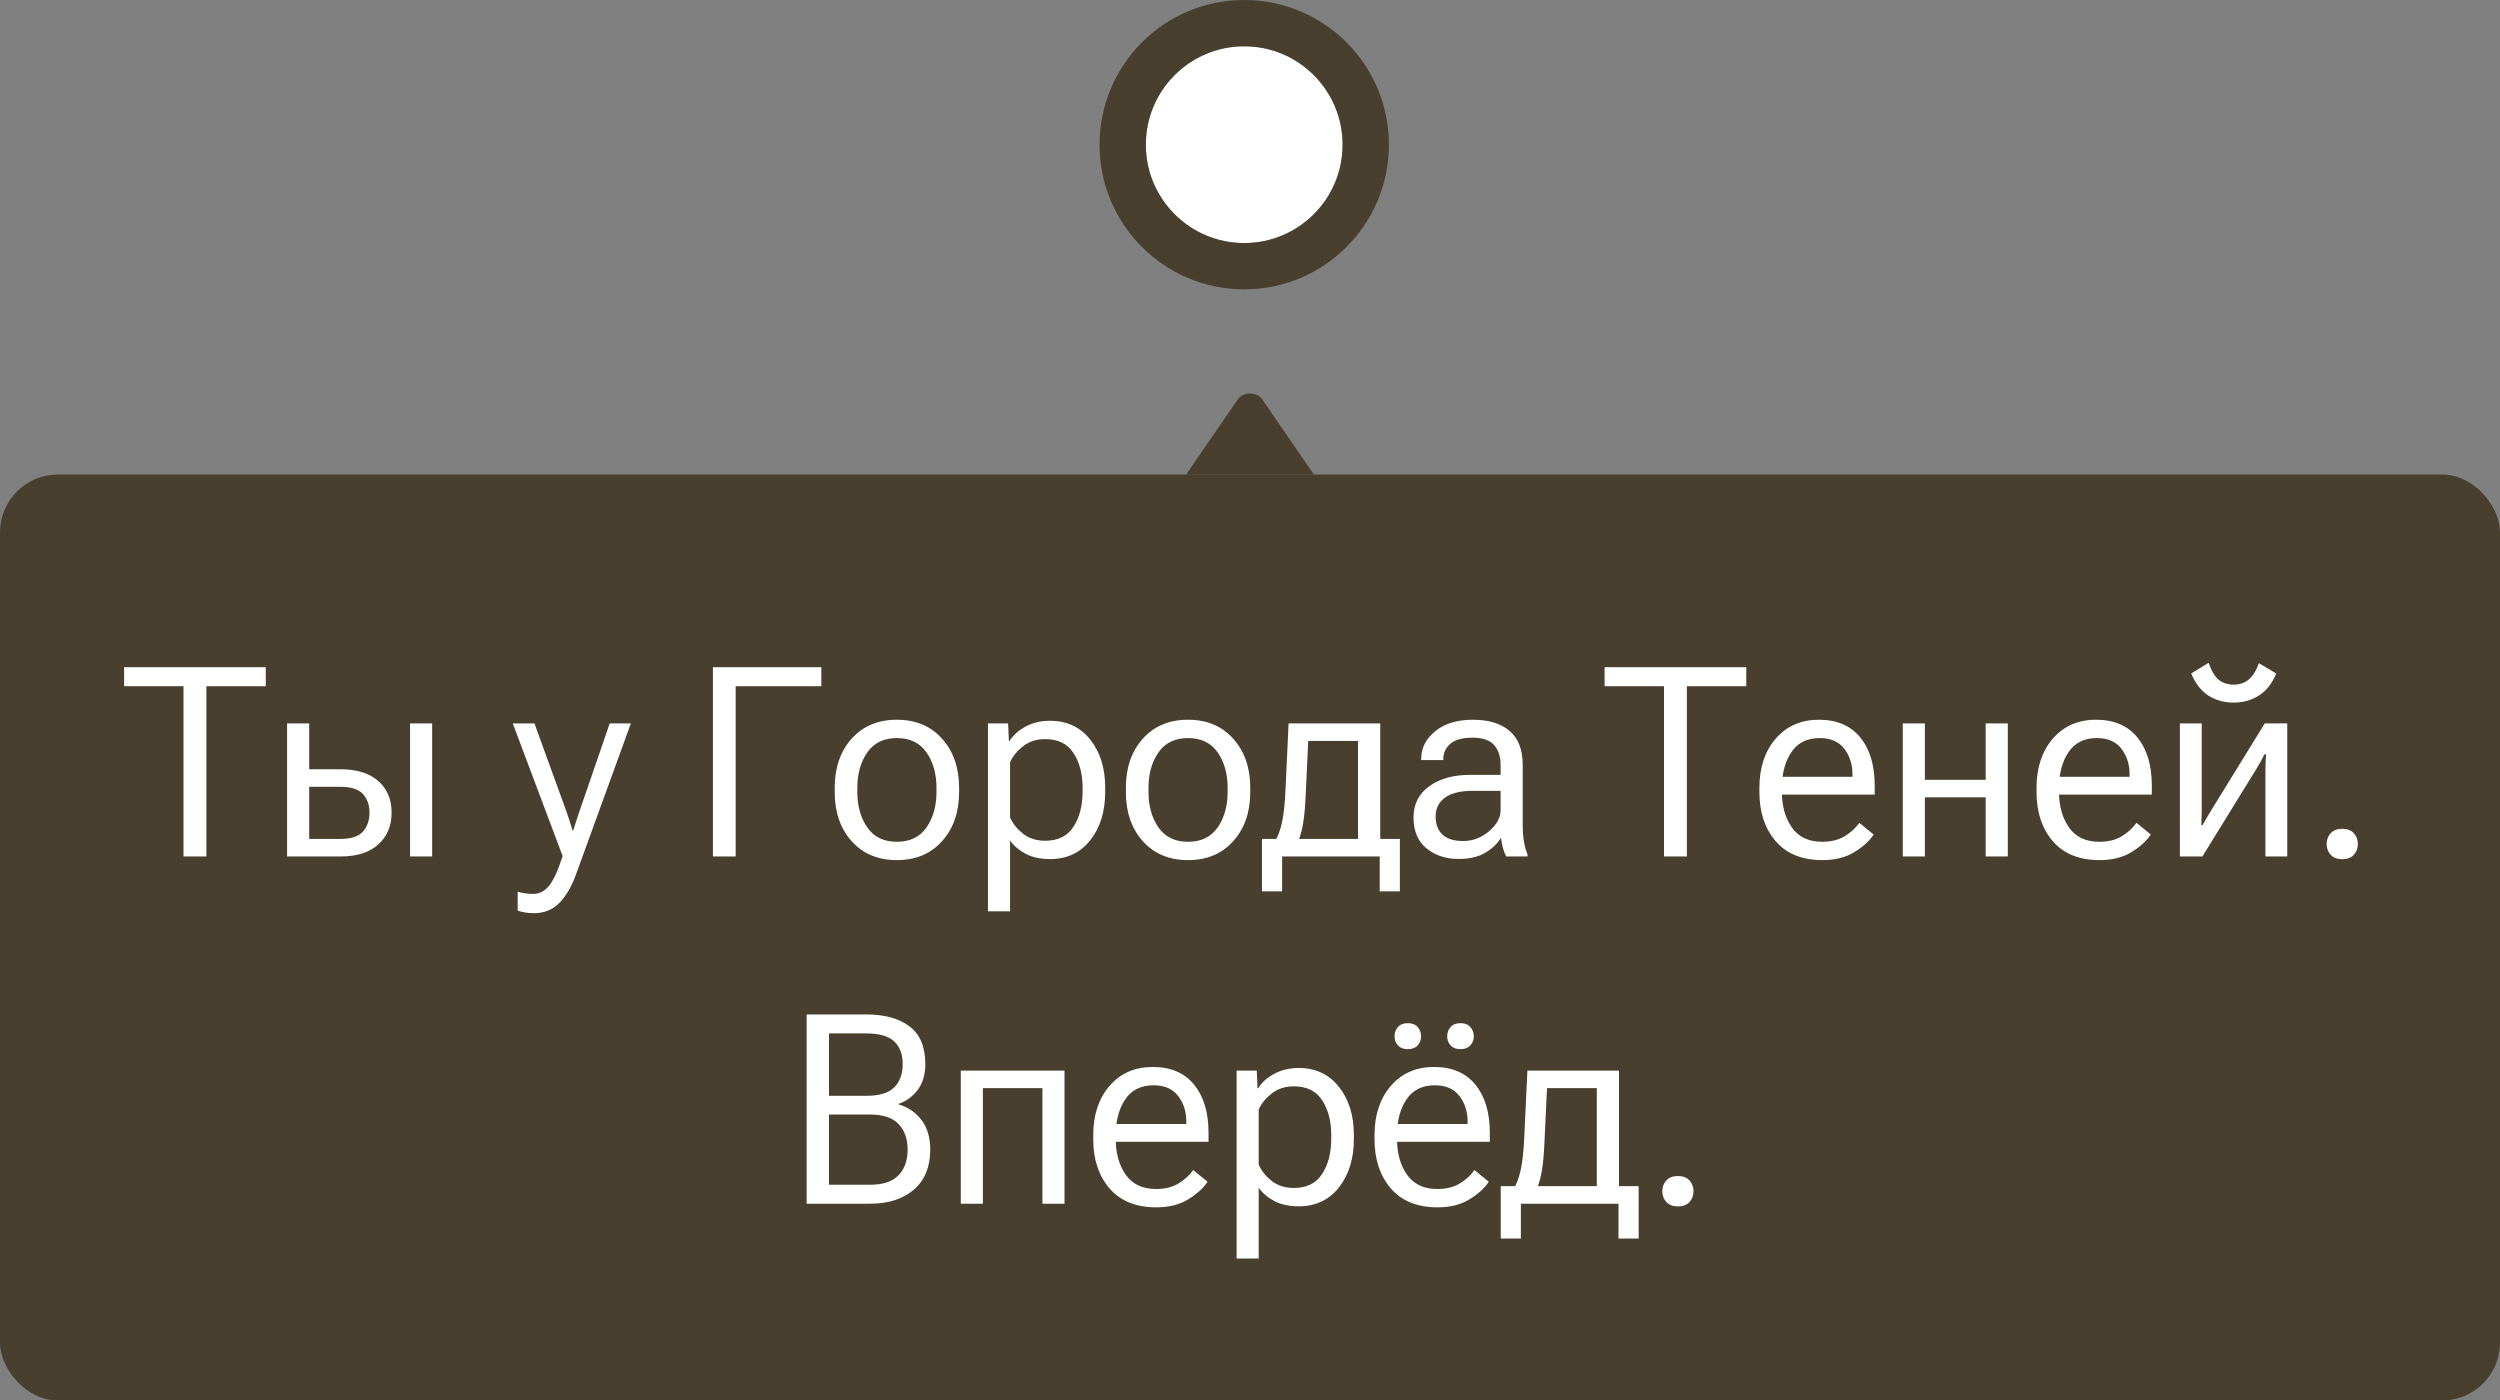
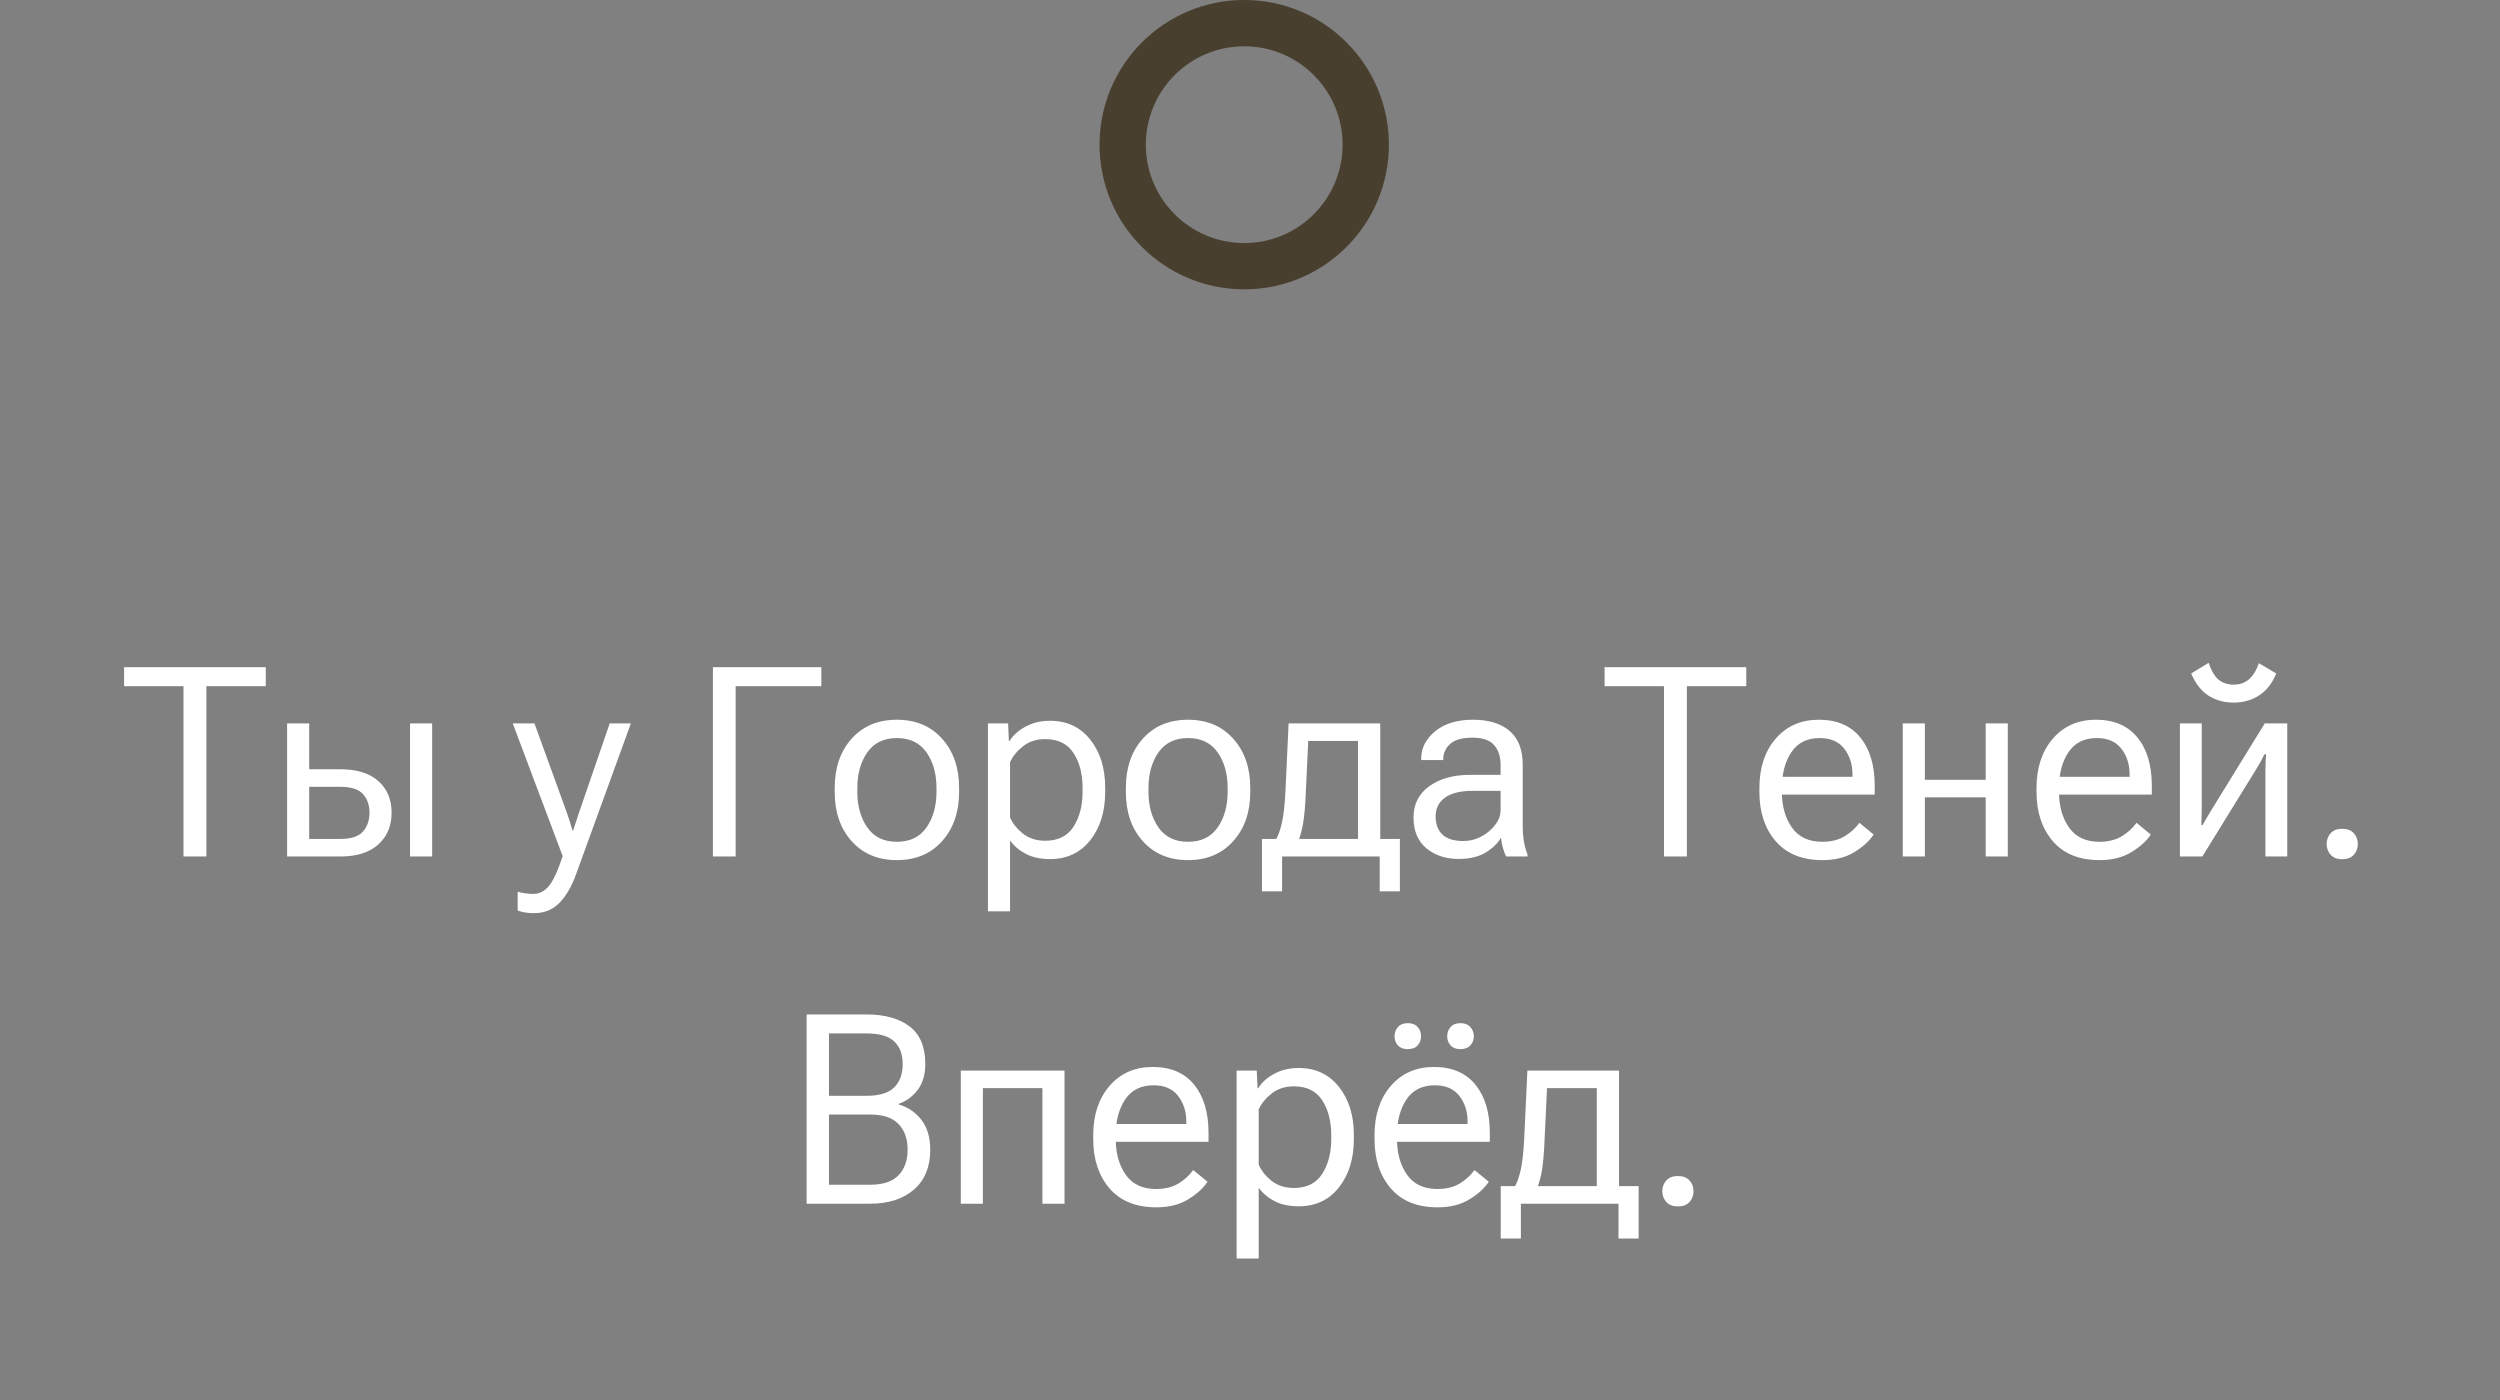
<svg xmlns="http://www.w3.org/2000/svg" width="216" height="121" viewBox="0 0 216 121" fill="none">
  <rect x="0" y="0" width="216" height="121" fill="#808080" stroke="none" />
-   <circle cx="107.5" cy="12.5" r="8.5" fill="white" />
  <circle cx="107.5" cy="12.5" r="10.5" stroke="#31240C" stroke-opacity="0.7" stroke-width="4" />
  <g clip-path="url(#a)">
-     <path d="M109.061 34.514C108.589 33.829 107.411 33.829 106.939 34.514L102.166 41.457C101.694 42.143 102.284 43 103.227 43L112.773 43C113.716 43 114.306 42.143 113.834 41.457L109.061 34.514Z" fill="#31240C" fill-opacity="0.7" />
-   </g>
-   <rect y="41" width="216" height="80" rx="5" fill="#31240C" fill-opacity="0.7" />
+     </g>
  <path d="M10.722 59.288V57.648H22.963V59.288H17.831V74H15.854V59.288H10.722ZM26.714 62.5V66.464H29.409C30.824 66.464 31.914 66.801 32.677 67.475C33.448 68.149 33.834 69.062 33.834 70.215C33.834 71.361 33.448 72.278 32.677 72.967C31.914 73.656 30.824 74 29.409 74H24.805V62.5H26.714ZM29.409 67.981H26.714V72.484H29.409C30.338 72.484 30.989 72.27 31.363 71.844C31.738 71.409 31.925 70.867 31.925 70.215C31.925 69.564 31.738 69.029 31.363 68.609C30.989 68.19 30.338 67.981 29.409 67.981ZM35.429 74V62.5H37.338V74H35.429ZM44.727 78.672V77.043C44.915 77.103 45.124 77.148 45.356 77.178C45.589 77.216 45.817 77.234 46.041 77.234C46.558 77.242 47.007 77.028 47.389 76.594C47.771 76.16 48.179 75.288 48.613 73.978V73.966L44.301 62.5H46.176L48.984 70.238C49.089 70.537 49.178 70.811 49.253 71.058C49.336 71.305 49.407 71.537 49.467 71.754H49.523C49.59 71.537 49.665 71.305 49.748 71.058C49.83 70.803 49.92 70.53 50.017 70.238L52.679 62.5H54.509L49.759 75.572C49.37 76.635 48.887 77.455 48.31 78.032C47.734 78.608 47.011 78.897 46.143 78.897C45.851 78.897 45.592 78.878 45.368 78.84C45.143 78.803 44.93 78.747 44.727 78.672ZM61.596 74V57.648H70.962V59.288H63.561V74H61.596ZM72.119 68.43V68.07C72.119 66.333 72.605 64.918 73.579 63.825C74.559 62.732 75.862 62.185 77.487 62.185C79.119 62.185 80.422 62.732 81.395 63.825C82.376 64.918 82.866 66.333 82.866 68.07V68.43C82.866 70.167 82.376 71.582 81.395 72.675C80.422 73.768 79.119 74.314 77.487 74.314C75.862 74.314 74.559 73.768 73.579 72.675C72.605 71.582 72.119 70.167 72.119 68.43ZM74.073 68.07V68.43C74.073 69.643 74.361 70.665 74.938 71.496C75.514 72.319 76.364 72.731 77.487 72.731C78.617 72.731 79.471 72.319 80.047 71.496C80.624 70.665 80.912 69.639 80.912 68.418V68.07C80.912 66.85 80.624 65.828 80.047 65.004C79.471 64.181 78.617 63.769 77.487 63.769C76.364 63.769 75.514 64.181 74.938 65.004C74.361 65.828 74.073 66.85 74.073 68.07ZM85.359 78.739V62.5H87.1L87.168 64.027H87.224C87.516 63.541 87.969 63.129 88.582 62.792C89.204 62.448 89.919 62.275 90.728 62.275C92.18 62.275 93.337 62.818 94.198 63.904C95.059 64.982 95.489 66.367 95.489 68.059V68.418C95.489 70.111 95.059 71.503 94.198 72.596C93.337 73.682 92.18 74.225 90.728 74.225C89.919 74.225 89.226 74.079 88.65 73.787C88.073 73.487 87.613 73.098 87.269 72.619V78.739H85.359ZM87.269 70.631C87.501 71.155 87.875 71.623 88.392 72.035C88.916 72.439 89.552 72.641 90.301 72.641C91.416 72.641 92.232 72.237 92.749 71.428C93.273 70.62 93.535 69.613 93.535 68.407V68.059C93.535 66.861 93.273 65.862 92.749 65.061C92.232 64.259 91.416 63.859 90.301 63.859C89.552 63.859 88.916 64.065 88.392 64.477C87.875 64.881 87.501 65.341 87.269 65.858V70.631ZM97.275 68.43V68.07C97.275 66.333 97.762 64.918 98.735 63.825C99.716 62.732 101.018 62.185 102.643 62.185C104.275 62.185 105.578 62.732 106.551 63.825C107.532 64.918 108.022 66.333 108.022 68.07V68.43C108.022 70.167 107.532 71.582 106.551 72.675C105.578 73.768 104.275 74.314 102.643 74.314C101.018 74.314 99.716 73.768 98.735 72.675C97.762 71.582 97.275 70.167 97.275 68.43ZM99.229 68.07V68.43C99.229 69.643 99.517 70.665 100.094 71.496C100.67 72.319 101.52 72.731 102.643 72.731C103.774 72.731 104.627 72.319 105.204 71.496C105.78 70.665 106.068 69.639 106.068 68.418V68.07C106.068 66.85 105.78 65.828 105.204 65.004C104.627 64.181 103.774 63.769 102.643 63.769C101.52 63.769 100.67 64.181 100.094 65.004C99.517 65.828 99.229 66.85 99.229 68.07ZM119.208 77.01V74H110.774V77.01H109.033V72.484H120.949V77.01H119.208ZM113.031 64.016L112.818 68.542C112.773 69.605 112.702 70.44 112.604 71.046C112.507 71.645 112.365 72.184 112.178 72.664H110.167C110.4 72.304 110.59 71.803 110.74 71.159C110.897 70.515 111.006 69.556 111.066 68.284L111.335 62.5H119.253V74H117.333V64.016H113.031ZM122.128 70.631C122.128 69.478 122.585 68.576 123.498 67.924C124.411 67.273 125.583 66.947 127.013 66.947H129.652V66.082C129.652 65.371 129.465 64.802 129.091 64.376C128.724 63.949 128.099 63.735 127.215 63.735C126.332 63.735 125.692 63.915 125.295 64.274C124.898 64.634 124.7 65.068 124.7 65.577V65.667H122.791V65.543C122.791 64.638 123.191 63.851 123.992 63.185C124.801 62.519 125.89 62.185 127.26 62.185C128.623 62.185 129.679 62.508 130.427 63.151C131.183 63.795 131.562 64.772 131.562 66.082V71.305C131.562 71.791 131.595 72.252 131.663 72.686C131.737 73.113 131.842 73.491 131.977 73.82V74H130.146C130.034 73.813 129.937 73.57 129.854 73.27C129.772 72.971 129.716 72.671 129.686 72.372C129.417 72.851 128.979 73.278 128.372 73.652C127.766 74.026 126.983 74.213 126.025 74.213C124.917 74.213 123.988 73.906 123.24 73.293C122.499 72.678 122.128 71.791 122.128 70.631ZM124.037 70.541C124.037 71.207 124.232 71.728 124.621 72.102C125.018 72.476 125.617 72.664 126.418 72.664C127.242 72.664 127.986 72.383 128.653 71.821C129.319 71.252 129.652 70.646 129.652 70.002V68.329H127.238C126.175 68.329 125.374 68.527 124.834 68.924C124.303 69.321 124.037 69.86 124.037 70.541ZM138.637 59.288V57.648H150.878V59.288H145.746V74H143.769V59.288H138.637ZM152.012 68.43V68.07C152.012 66.333 152.48 64.918 153.416 63.825C154.359 62.732 155.606 62.185 157.156 62.185C158.706 62.185 159.896 62.695 160.727 63.713C161.558 64.731 161.974 66.12 161.974 67.879V68.654H153.169V67.116H160.053V66.891C160.053 66.038 159.817 65.304 159.346 64.69C158.874 64.076 158.167 63.769 157.223 63.769C156.13 63.769 155.31 64.181 154.764 65.004C154.225 65.82 153.955 66.842 153.955 68.07V68.43C153.955 69.65 154.243 70.672 154.82 71.496C155.396 72.319 156.272 72.731 157.448 72.731C158.196 72.731 158.837 72.574 159.368 72.259C159.9 71.937 160.326 71.548 160.648 71.091L161.884 72.102C161.532 72.649 160.978 73.154 160.222 73.618C159.473 74.082 158.552 74.314 157.459 74.314C155.707 74.314 154.359 73.768 153.416 72.675C152.48 71.582 152.012 70.167 152.012 68.43ZM164.399 62.5H166.309V67.374H171.564V62.5H173.474V74H171.564V68.89H166.309V74H164.399V62.5ZM175.956 68.43V68.07C175.956 66.333 176.424 64.918 177.359 63.825C178.303 62.732 179.549 62.185 181.099 62.185C182.649 62.185 183.839 62.695 184.67 63.713C185.501 64.731 185.917 66.12 185.917 67.879V68.654H177.112V67.116H183.997V66.891C183.997 66.038 183.761 65.304 183.289 64.69C182.817 64.076 182.11 63.769 181.167 63.769C180.073 63.769 179.254 64.181 178.707 65.004C178.168 65.82 177.898 66.842 177.898 68.07V68.43C177.898 69.65 178.187 70.672 178.763 71.496C179.34 72.319 180.216 72.731 181.391 72.731C182.14 72.731 182.78 72.574 183.312 72.259C183.843 71.937 184.27 71.548 184.592 71.091L185.827 72.102C185.475 72.649 184.921 73.154 184.165 73.618C183.416 74.082 182.495 74.314 181.402 74.314C179.65 74.314 178.303 73.768 177.359 72.675C176.424 71.582 175.956 70.167 175.956 68.43ZM188.343 74V62.5H190.229V69.811C190.229 70.051 190.226 70.298 190.218 70.552C190.218 70.807 190.211 71.054 190.196 71.293H190.297C190.409 71.091 190.525 70.889 190.645 70.687C190.765 70.477 190.9 70.253 191.049 70.013L195.676 62.5H197.619V74H195.732V66.7C195.732 66.461 195.736 66.206 195.744 65.936C195.759 65.667 195.774 65.412 195.789 65.173H195.643C195.545 65.375 195.437 65.588 195.317 65.813C195.197 66.03 195.062 66.258 194.913 66.498L190.286 74H188.343ZM192.992 59.153C193.501 59.153 193.932 59.007 194.284 58.715C194.643 58.416 194.939 57.944 195.171 57.3L196.665 58.188C196.32 59.041 195.826 59.674 195.182 60.085C194.546 60.497 193.816 60.703 192.992 60.703C192.161 60.703 191.431 60.501 190.802 60.097C190.181 59.692 189.687 59.056 189.32 58.188L190.825 57.267C191.064 57.963 191.356 58.453 191.701 58.738C192.053 59.015 192.483 59.153 192.992 59.153ZM201.022 72.922C201.022 72.555 201.138 72.244 201.37 71.99C201.602 71.735 201.935 71.608 202.37 71.608C202.804 71.608 203.137 71.735 203.369 71.99C203.601 72.244 203.717 72.555 203.717 72.922C203.717 73.289 203.601 73.599 203.369 73.854C203.137 74.109 202.804 74.236 202.37 74.236C201.935 74.236 201.602 74.109 201.37 73.854C201.138 73.599 201.022 73.289 201.022 72.922ZM69.693 104V87.648H74.848C76.435 87.648 77.681 87.993 78.587 88.682C79.493 89.37 79.946 90.456 79.946 91.939C79.946 92.844 79.725 93.589 79.284 94.173C78.842 94.75 78.292 95.15 77.633 95.375V95.42C78.441 95.652 79.1 96.097 79.609 96.756C80.118 97.415 80.373 98.276 80.373 99.339C80.373 100.822 79.901 101.971 78.958 102.787C78.015 103.596 76.757 104 75.185 104H69.693ZM71.624 102.36H75.185C76.3 102.36 77.116 102.087 77.633 101.541C78.157 100.994 78.419 100.257 78.419 99.328C78.419 98.4 78.157 97.662 77.633 97.116C77.116 96.569 76.3 96.296 75.185 96.296H71.624V102.36ZM71.624 94.679H74.848C75.963 94.679 76.764 94.439 77.251 93.96C77.745 93.473 77.992 92.799 77.992 91.939C77.992 91.085 77.745 90.43 77.251 89.973C76.764 89.516 75.963 89.288 74.848 89.288H71.624V94.679ZM83.012 92.5H91.974V104H90.065V94.016H84.921V104H83.012V92.5ZM94.456 98.43V98.07C94.456 96.333 94.924 94.918 95.86 93.825C96.803 92.732 98.05 92.186 99.6 92.186C101.149 92.186 102.34 92.695 103.171 93.713C104.002 94.731 104.417 96.12 104.417 97.879V98.654H95.613V97.116H102.497V96.891C102.497 96.038 102.261 95.304 101.79 94.69C101.318 94.076 100.61 93.769 99.667 93.769C98.574 93.769 97.754 94.181 97.207 95.004C96.668 95.82 96.399 96.842 96.399 98.07V98.43C96.399 99.65 96.687 100.672 97.264 101.496C97.84 102.319 98.716 102.731 99.892 102.731C100.64 102.731 101.28 102.574 101.812 102.259C102.344 101.937 102.77 101.548 103.092 101.091L104.328 102.102C103.976 102.649 103.422 103.154 102.666 103.618C101.917 104.082 100.996 104.314 99.903 104.314C98.151 104.314 96.803 103.768 95.86 102.675C94.924 101.582 94.456 100.167 94.456 98.43ZM106.843 108.739V92.5H108.584L108.651 94.027H108.708C109 93.541 109.452 93.129 110.066 92.792C110.688 92.448 111.403 92.275 112.211 92.275C113.664 92.275 114.821 92.818 115.682 93.904C116.543 94.982 116.973 96.367 116.973 98.059V98.418C116.973 100.111 116.543 101.503 115.682 102.596C114.821 103.682 113.664 104.225 112.211 104.225C111.403 104.225 110.71 104.079 110.134 103.787C109.557 103.487 109.097 103.098 108.752 102.619V108.739H106.843ZM108.752 100.631C108.985 101.155 109.359 101.623 109.875 102.035C110.4 102.439 111.036 102.641 111.785 102.641C112.9 102.641 113.716 102.237 114.233 101.428C114.757 100.62 115.019 99.613 115.019 98.407V98.059C115.019 96.861 114.757 95.862 114.233 95.061C113.716 94.259 112.9 93.859 111.785 93.859C111.036 93.859 110.4 94.065 109.875 94.477C109.359 94.881 108.985 95.341 108.752 95.858V100.631ZM120.488 89.535C120.488 89.221 120.586 88.955 120.78 88.738C120.975 88.513 121.259 88.401 121.634 88.401C122.008 88.401 122.293 88.513 122.487 88.738C122.682 88.955 122.779 89.221 122.779 89.535C122.779 89.842 122.682 90.104 122.487 90.321C122.293 90.538 122.004 90.647 121.623 90.647C121.256 90.647 120.975 90.538 120.78 90.321C120.586 90.104 120.488 89.842 120.488 89.535ZM125.037 89.535C125.037 89.221 125.134 88.955 125.329 88.738C125.523 88.513 125.808 88.401 126.182 88.401C126.556 88.401 126.841 88.513 127.036 88.738C127.238 88.955 127.339 89.221 127.339 89.535C127.339 89.842 127.238 90.104 127.036 90.321C126.841 90.538 126.556 90.647 126.182 90.647C125.808 90.647 125.523 90.538 125.329 90.321C125.134 90.104 125.037 89.842 125.037 89.535ZM118.759 98.43V98.07C118.759 96.333 119.227 94.918 120.163 93.825C121.106 92.732 122.353 92.186 123.902 92.186C125.452 92.186 126.643 92.695 127.474 93.713C128.305 94.731 128.72 96.12 128.72 97.879V98.654H119.916V97.116H126.8V96.891C126.8 96.038 126.564 95.304 126.092 94.69C125.621 94.076 124.913 93.769 123.97 93.769C122.877 93.769 122.057 94.181 121.51 95.004C120.971 95.82 120.702 96.842 120.702 98.07V98.43C120.702 99.65 120.99 100.672 121.566 101.496C122.143 102.319 123.019 102.731 124.194 102.731C124.943 102.731 125.583 102.574 126.115 102.259C126.646 101.937 127.073 101.548 127.395 101.091L128.63 102.102C128.278 102.649 127.724 103.154 126.968 103.618C126.22 104.082 125.299 104.314 124.206 104.314C122.454 104.314 121.106 103.768 120.163 102.675C119.227 101.582 118.759 100.167 118.759 98.43ZM139.838 107.01V104H131.404V107.01H129.664V102.484H141.579V107.01H139.838ZM133.662 94.016L133.448 98.542C133.403 99.605 133.332 100.44 133.235 101.046C133.138 101.645 132.995 102.184 132.808 102.664H130.798C131.03 102.304 131.221 101.803 131.371 101.159C131.528 100.515 131.636 99.556 131.696 98.284L131.966 92.5H139.883V104H137.963V94.016H133.662ZM143.623 102.922C143.623 102.555 143.739 102.244 143.971 101.99C144.203 101.735 144.536 101.608 144.971 101.608C145.405 101.608 145.738 101.735 145.97 101.99C146.202 102.244 146.318 102.555 146.318 102.922C146.318 103.289 146.202 103.599 145.97 103.854C145.738 104.109 145.405 104.236 144.971 104.236C144.536 104.236 144.203 104.109 143.971 103.854C143.739 103.599 143.623 103.289 143.623 102.922Z" fill="white" />
  <defs>
    <clipPath id="a">
-       <rect width="16" height="9" fill="white" transform="matrix(1 0 0 -1 100 41)" />
-     </clipPath>
+       </clipPath>
  </defs>
</svg>